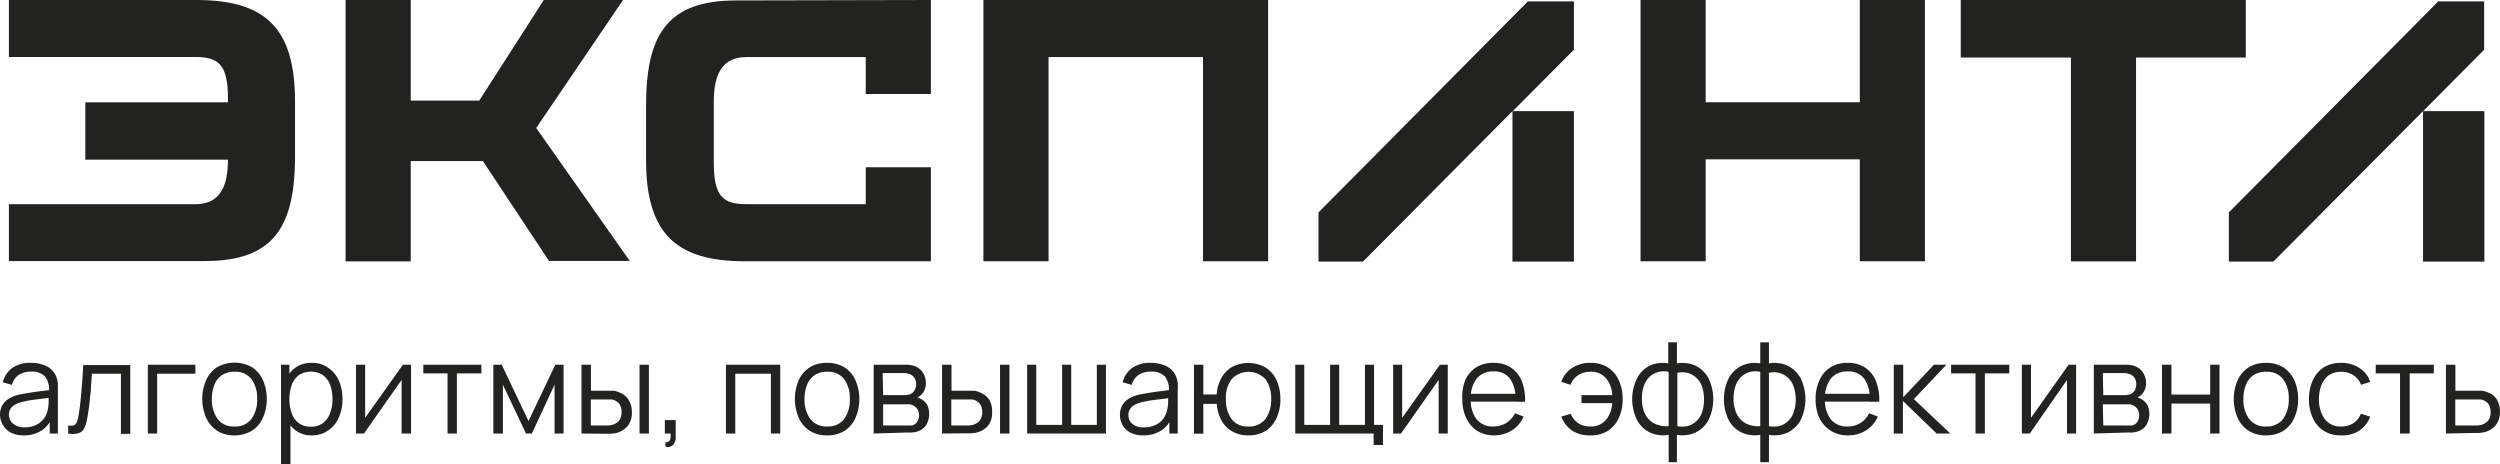
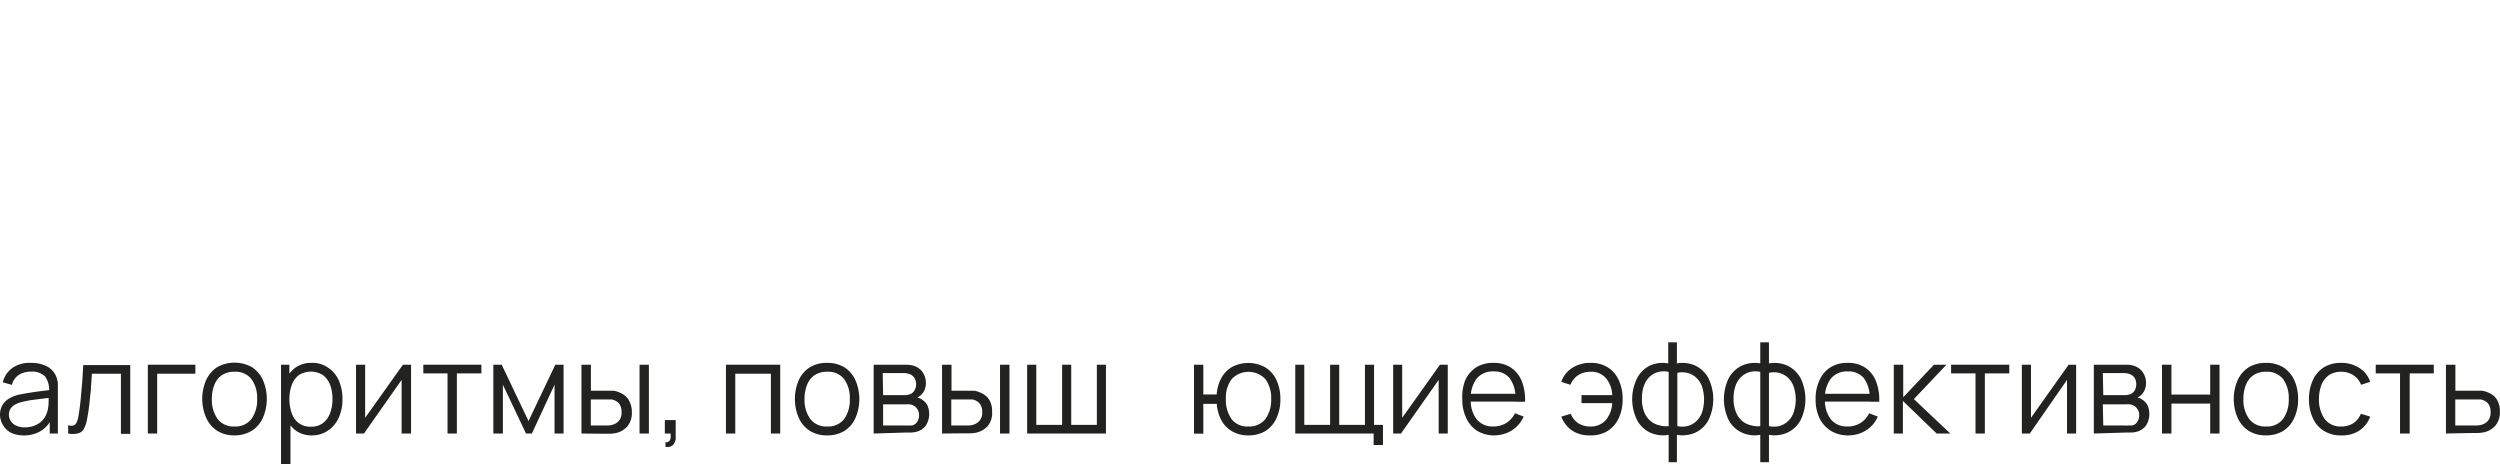
<svg xmlns="http://www.w3.org/2000/svg" viewBox="0 0 230.32 42.75">
  <defs>
    <style>.cls-1{fill:#222221;}</style>
  </defs>
  <g id="Слой_2" data-name="Слой 2">
    <g id="Слой_1-2" data-name="Слой 1">
-       <path class="cls-1" d="M27.18,9.34v5.35h0c-.07,6.35-2.09,9.36-8.29,9.36H.82V18.81H18c2.23,0,3-1.57,3-4.1v0H7.86V9.43H21V9c0-3.11-.94-3.75-3-3.75H.82V0H18.07C24.38,0,27.18,2.51,27.18,9.34Zm17.31,5.5H37.84v9.24h-6V0h6V9.27h6.31L50.1,0h7.3l-8,11.79,8.62,12.25H50.58ZM85.76,0V8.66h-6V5.26h-11c-2.23,0-3,1.58-3,4.11v5.69c0,3.11.93,3.75,3,3.75h11v-3.4h6v8.66H68.63c-6.3,0-9.11-2.5-9.11-9.34v-5c0-6.58,2-9.69,8.3-9.69Zm31.07,0V24.07h-6V5.26H96.6V24.07h-6V0Zm60.51,0V24.07h-6V14.68h-14.2v9.39h-6V0l6,0V9.42h14.2V0ZM206.9,5.3H196.79V24.08h-6V5.3H180.64V0H206.9ZM125.57,24.1h-4.1V19.57L140.76.13H145V4.58l-5.63,5.66H145V24.1h-5.66V10.24Zm83.87,0h-4.1V19.57L224.63.13h4.23V4.58l-5.62,5.66h5.64V24.1h-5.65V10.24Z" />
      <path class="cls-1" d="M2.17,40.11A2.61,2.61,0,0,1,1,39.86a1.84,1.84,0,0,1-.72-.69A1.9,1.9,0,0,1,0,38.24a1.78,1.78,0,0,1,.21-.89,1.81,1.81,0,0,1,.57-.6,3.3,3.3,0,0,1,.83-.36c.32-.07.68-.14,1.07-.2s.77-.12,1.14-.16l1-.13-.3.18a2.1,2.1,0,0,0-.36-1.39,1.68,1.68,0,0,0-1.33-.45,2,2,0,0,0-1.1.3,1.54,1.54,0,0,0-.63.92l-.84-.24a2.25,2.25,0,0,1,.88-1.32,2.78,2.78,0,0,1,1.7-.47,3.2,3.2,0,0,1,1.48.32,1.87,1.87,0,0,1,.86.94,2.35,2.35,0,0,1,.15.62q0,.34,0,.69v3.94H4.58V38.35l.22.09a2.46,2.46,0,0,1-1,1.24A2.92,2.92,0,0,1,2.17,40.11Zm.09-.74a2.33,2.33,0,0,0,1.06-.22,1.93,1.93,0,0,0,.73-.59,2.19,2.19,0,0,0,.36-.86A3.36,3.36,0,0,0,4.48,37c0-.24,0-.43,0-.55l.33.17-1,.12-1,.13c-.33.06-.62.12-.89.19a2.57,2.57,0,0,0-.52.21,1.15,1.15,0,0,0-.42.37,1,1,0,0,0-.16.57,1.13,1.13,0,0,0,.14.53,1.1,1.1,0,0,0,.45.43A1.68,1.68,0,0,0,2.26,39.37Z" />
      <path class="cls-1" d="M6.28,39.94v-.76a.91.91,0,0,0,.54,0,.64.64,0,0,0,.27-.33,3,3,0,0,0,.15-.58c.06-.38.12-.8.17-1.26s.09-1,.14-1.53.08-1.17.12-1.85H12v6.34h-.86V34.43H8.47l-.09,1.24c0,.41-.08.8-.11,1.18s-.08.72-.12,1-.09.59-.14.82a2.67,2.67,0,0,1-.28.83.78.78,0,0,1-.51.41A2,2,0,0,1,6.28,39.94Z" />
      <path class="cls-1" d="M13.62,39.94V33.6H18v.83H14.48v5.51Z" />
      <path class="cls-1" d="M21.6,40.11A2.87,2.87,0,0,1,20,39.68a2.76,2.76,0,0,1-1-1.18A4.33,4.33,0,0,1,19,35a2.8,2.8,0,0,1,1-1.17,3.3,3.3,0,0,1,3.22,0,2.82,2.82,0,0,1,1,1.18,4.38,4.38,0,0,1,0,3.48,2.66,2.66,0,0,1-1,1.18A3,3,0,0,1,21.6,40.11Zm0-.82a1.83,1.83,0,0,0,1.57-.7,3,3,0,0,0,.52-1.83,2.94,2.94,0,0,0-.52-1.83,1.85,1.85,0,0,0-1.57-.68,2,2,0,0,0-1.17.32,1.91,1.91,0,0,0-.68.89,3.31,3.31,0,0,0-.23,1.3,3,3,0,0,0,.53,1.84A1.83,1.83,0,0,0,21.6,39.29Z" />
      <path class="cls-1" d="M25.89,42.75V33.6h.77v4.77h.1v4.38Zm2.85-2.64a2.4,2.4,0,0,1-1.48-.44,2.69,2.69,0,0,1-.91-1.2A4.45,4.45,0,0,1,26,36.76a4.38,4.38,0,0,1,.31-1.71,2.76,2.76,0,0,1,.92-1.19,2.53,2.53,0,0,1,1.5-.43,2.46,2.46,0,0,1,1.49.44,2.76,2.76,0,0,1,1,1.19,4.23,4.23,0,0,1,.33,1.7,4,4,0,0,1-.34,1.71,2.73,2.73,0,0,1-1,1.2A2.52,2.52,0,0,1,28.74,40.11Zm-.09-.8a1.78,1.78,0,0,0,1.1-.33,2,2,0,0,0,.66-.92,3.51,3.51,0,0,0,.22-1.3,3.79,3.79,0,0,0-.21-1.29,2.13,2.13,0,0,0-.66-.91,2.08,2.08,0,0,0-2.23,0,2,2,0,0,0-.65.9,4,4,0,0,0,0,2.62,1.88,1.88,0,0,0,.66.91A1.79,1.79,0,0,0,28.65,39.31Z" />
      <path class="cls-1" d="M37.87,33.6v6.34H37V35l-3.47,4.94h-.73V33.6h.84v4.89l3.48-4.89Z" />
      <path class="cls-1" d="M41.23,39.94V34.4H39v-.8h5.35v.8H42.09v5.54Z" />
      <path class="cls-1" d="M45.45,39.94V33.6h.77l2.47,5.19,2.47-5.19h.76v6.34h-.83v-4.5L49,39.94h-.54l-2.13-4.5v4.5Z" />
      <path class="cls-1" d="M53.57,39.94V33.6h.87V36h1.64l.48,0a2.44,2.44,0,0,1,.83.32A1.53,1.53,0,0,1,58,37a2.06,2.06,0,0,1,.21,1,1.89,1.89,0,0,1-.42,1.29,2,2,0,0,1-1.06.61,3.92,3.92,0,0,1-.52.06l-.55,0Zm.86-.74H56a1.84,1.84,0,0,0,.44-.07,1.23,1.23,0,0,0,.57-.35,1.14,1.14,0,0,0,.25-.81,1.21,1.21,0,0,0-.24-.81,1.26,1.26,0,0,0-.66-.36l-.4,0H54.43Zm4.49.74V33.6h.86v6.34Z" />
      <path class="cls-1" d="M61.31,41.16l0-.42a.39.39,0,0,0,.34-.1.52.52,0,0,0,.13-.3,1.75,1.75,0,0,0,0-.4h-.53V38.7h1v1.47A1.1,1.1,0,0,1,62,41,.77.77,0,0,1,61.31,41.16Z" />
      <path class="cls-1" d="M66.88,39.94V33.6h5v6.34h-.86V34.43H67.74v5.51Z" />
      <path class="cls-1" d="M76.21,40.11a2.92,2.92,0,0,1-1.62-.43,2.73,2.73,0,0,1-1-1.18,4.39,4.39,0,0,1,0-3.48,2.75,2.75,0,0,1,1-1.17,2.94,2.94,0,0,1,1.6-.42,3,3,0,0,1,1.62.42,2.73,2.73,0,0,1,1,1.18,4.38,4.38,0,0,1,0,3.48,2.7,2.7,0,0,1-1,1.18A3,3,0,0,1,76.21,40.11Zm0-.82a1.85,1.85,0,0,0,1.57-.7,3,3,0,0,0,.51-1.83,2.94,2.94,0,0,0-.52-1.83,1.83,1.83,0,0,0-1.56-.68,2,2,0,0,0-1.17.32,1.92,1.92,0,0,0-.69.89,3.51,3.51,0,0,0-.23,1.3,3,3,0,0,0,.53,1.84A1.84,1.84,0,0,0,76.21,39.29Z" />
      <path class="cls-1" d="M80.49,39.94V33.6H83.1l.49,0a2.94,2.94,0,0,1,.53.08,1.6,1.6,0,0,1,.86.58,1.74,1.74,0,0,1,.32,1,1.66,1.66,0,0,1-.1.61,1.44,1.44,0,0,1-.29.46.82.82,0,0,1-.2.17,1.06,1.06,0,0,1-.2.12,1.51,1.51,0,0,1,.92.7,2,2,0,0,1-.13,1.88,1.55,1.55,0,0,1-.84.57,2.49,2.49,0,0,1-.5.08l-.52,0Zm.87-3.54h1.77l.34,0a1.57,1.57,0,0,0,.34-.07.77.77,0,0,0,.44-.37,1.09,1.09,0,0,0,.15-.56,1.07,1.07,0,0,0-.16-.59.87.87,0,0,0-.46-.35,1.71,1.71,0,0,0-.46-.09h-2Zm0,2.8h2a1.84,1.84,0,0,0,.31,0l.34,0a.76.76,0,0,0,.5-.36,1.08,1.08,0,0,0,.16-.58,1,1,0,0,0-.24-.68,1,1,0,0,0-.65-.33,1.27,1.27,0,0,0-.28,0H81.36Z" />
      <path class="cls-1" d="M86.79,39.94l0-6.34h.87V36h1.64l.48,0a2.44,2.44,0,0,1,.83.32,1.55,1.55,0,0,1,.58.61,2.06,2.06,0,0,1,.21,1A1.89,1.89,0,0,1,91,39.25a2.06,2.06,0,0,1-1.07.61,3.92,3.92,0,0,1-.52.06l-.55,0Zm.85-.74h1.59a1.76,1.76,0,0,0,.43-.07,1.23,1.23,0,0,0,.57-.35,1.14,1.14,0,0,0,.26-.81,1.21,1.21,0,0,0-.25-.81,1.19,1.19,0,0,0-.66-.36l-.39,0H87.64Zm4.49.74V33.6H93v6.34Z" />
      <path class="cls-1" d="M94.63,39.94V33.6h.84v5.54h2.38V33.6h.84v5.54h2.36V33.6h.84v6.34Z" />
-       <path class="cls-1" d="M105.35,40.11a2.54,2.54,0,0,1-1.2-.25,1.87,1.87,0,0,1-.73-.69,1.9,1.9,0,0,1-.24-.93,1.78,1.78,0,0,1,.21-.89,1.81,1.81,0,0,1,.57-.6,3.22,3.22,0,0,1,.84-.36c.32-.07.67-.14,1.06-.2s.77-.12,1.14-.16l1-.13-.31.18a2.1,2.1,0,0,0-.36-1.39,1.68,1.68,0,0,0-1.33-.45,2,2,0,0,0-1.1.3,1.54,1.54,0,0,0-.63.92l-.84-.24a2.25,2.25,0,0,1,.88-1.32,2.82,2.82,0,0,1,1.7-.47,3.17,3.17,0,0,1,1.48.32,1.87,1.87,0,0,1,.86.94,2,2,0,0,1,.15.62,5.32,5.32,0,0,1,0,.69v3.94h-.77V38.35l.22.09a2.44,2.44,0,0,1-1,1.24A3,3,0,0,1,105.35,40.11Zm.1-.74a2.32,2.32,0,0,0,1-.22,1.85,1.85,0,0,0,.73-.59,2.05,2.05,0,0,0,.36-.86,3.33,3.33,0,0,0,.08-.67v-.55l.33.17-1,.12-1,.13c-.33.06-.63.12-.9.19a2.57,2.57,0,0,0-.52.21,1.12,1.12,0,0,0-.41.37.94.94,0,0,0-.16.57,1.12,1.12,0,0,0,.13.53,1.17,1.17,0,0,0,.45.43A1.73,1.73,0,0,0,105.45,39.37Z" />
      <path class="cls-1" d="M115,40.11a2.85,2.85,0,0,1-1.46-.36,2.6,2.6,0,0,1-1-1,3.7,3.7,0,0,1-.44-1.54h-1.24v2.74h-.86V33.6h.86v2.74h1.23a3.71,3.71,0,0,1,.45-1.55,2.62,2.62,0,0,1,1-1,3.22,3.22,0,0,1,3.07.08,2.73,2.73,0,0,1,1,1.17,4.11,4.11,0,0,1,.35,1.73,4,4,0,0,1-.36,1.75,2.7,2.7,0,0,1-1,1.18A3,3,0,0,1,115,40.11Zm0-.82a1.88,1.88,0,0,0,1.59-.7,3,3,0,0,0,.52-1.83,2.91,2.91,0,0,0-.53-1.83,2.13,2.13,0,0,0-3.11,0,2.84,2.84,0,0,0-.53,1.84,3,3,0,0,0,.52,1.84A1.81,1.81,0,0,0,115,39.29Z" />
      <path class="cls-1" d="M126.55,41V39.94h-7.22V33.6h.83v5.54h2.38V33.6h.84v5.54h2.37V33.6h.84v5.54h.82V41Z" />
      <path class="cls-1" d="M133.38,33.6v6.34h-.84V35l-3.47,4.94h-.72V33.6h.83v4.89l3.48-4.89Z" />
      <path class="cls-1" d="M137.71,40.11a3,3,0,0,1-1.61-.41,2.79,2.79,0,0,1-1-1.15,3.86,3.86,0,0,1-.38-1.75A4.19,4.19,0,0,1,135,35a2.8,2.8,0,0,1,1-1.16,2.94,2.94,0,0,1,1.59-.41,2.83,2.83,0,0,1,1.6.43,2.74,2.74,0,0,1,1,1.23,4.72,4.72,0,0,1,.31,1.92h-.88v-.3a3.05,3.05,0,0,0-.53-1.86,1.8,1.8,0,0,0-1.48-.63,1.91,1.91,0,0,0-1.57.66,2.92,2.92,0,0,0-.54,1.89,2.86,2.86,0,0,0,.54,1.86,1.89,1.89,0,0,0,1.54.66,2.23,2.23,0,0,0,1.19-.32,2.2,2.2,0,0,0,.8-.9l.8.31a2.88,2.88,0,0,1-1.1,1.28A3.1,3.1,0,0,1,137.71,40.11ZM135.28,37v-.72h4.84V37Z" />
      <path class="cls-1" d="M146.46,40.11a2.85,2.85,0,0,1-1.62-.44,2.7,2.7,0,0,1-1-1.29l.87-.26a1.89,1.89,0,0,0,.69.87,2,2,0,0,0,1.1.3,1.81,1.81,0,0,0,1.44-.59,2.61,2.61,0,0,0,.59-1.56h-2.83V36.4h2.83a2.56,2.56,0,0,0-.57-1.55,1.77,1.77,0,0,0-1.45-.6,2.06,2.06,0,0,0-1.11.31,1.93,1.93,0,0,0-.72.89l-.84-.27a2.41,2.41,0,0,1,1-1.28,3,3,0,0,1,1.7-.47,2.9,2.9,0,0,1,1.59.42,2.69,2.69,0,0,1,1,1.17,4,4,0,0,1,.36,1.76,4,4,0,0,1-.36,1.74,2.71,2.71,0,0,1-1,1.17A2.91,2.91,0,0,1,146.46,40.11Z" />
      <path class="cls-1" d="M153.73,42.58V40.06a2.9,2.9,0,0,1-1.69-.2,2.61,2.61,0,0,1-1.21-1.14,4.34,4.34,0,0,1,0-3.89A2.68,2.68,0,0,1,152,33.68a2.9,2.9,0,0,1,1.69-.2V31.54h.8v1.94a2.91,2.91,0,0,1,1.69.2,2.73,2.73,0,0,1,1.21,1.15,4.43,4.43,0,0,1,0,3.89,2.66,2.66,0,0,1-1.21,1.14,2.91,2.91,0,0,1-1.69.2v2.52Zm0-3.32v-5a2,2,0,0,0-.92,0,1.93,1.93,0,0,0-.79.41,2.12,2.12,0,0,0-.55.82,3.24,3.24,0,0,0-.2,1.23,3.15,3.15,0,0,0,.2,1.22,2.13,2.13,0,0,0,.56.82,1.87,1.87,0,0,0,.79.41A2.31,2.31,0,0,0,153.73,39.26Zm.8,0a2.32,2.32,0,0,0,.91,0,1.93,1.93,0,0,0,.79-.41,2.13,2.13,0,0,0,.56-.81,3.91,3.91,0,0,0,0-2.47,2,2,0,0,0-.56-.81,1.82,1.82,0,0,0-.79-.41,2,2,0,0,0-.91,0Z" />
      <path class="cls-1" d="M162.17,42.58V40.06a2.86,2.86,0,0,1-1.68-.2,2.63,2.63,0,0,1-1.22-1.14,4.43,4.43,0,0,1,0-3.89,2.7,2.7,0,0,1,1.22-1.15,2.86,2.86,0,0,1,1.68-.2V31.54h.8v1.94a2.9,2.9,0,0,1,1.69.2,2.75,2.75,0,0,1,1.22,1.15,4.43,4.43,0,0,1,0,3.89,2.68,2.68,0,0,1-1.22,1.14,2.9,2.9,0,0,1-1.69.2v2.52Zm0-3.32v-5a2,2,0,0,0-.91,0,1.87,1.87,0,0,0-.79.41,2.13,2.13,0,0,0-.56.82,3.44,3.44,0,0,0-.2,1.23,3.14,3.14,0,0,0,.21,1.22,2.12,2.12,0,0,0,.55.82,1.91,1.91,0,0,0,.8.41A2.26,2.26,0,0,0,162.17,39.26Zm.8,0a2.31,2.31,0,0,0,.91,0,1.87,1.87,0,0,0,.79-.41,2,2,0,0,0,.56-.81,3.74,3.74,0,0,0,0-2.47,2,2,0,0,0-.55-.81,1.93,1.93,0,0,0-.79-.41,2,2,0,0,0-.92,0Z" />
      <path class="cls-1" d="M170.3,40.11a3,3,0,0,1-1.61-.41,2.79,2.79,0,0,1-1.05-1.15,3.86,3.86,0,0,1-.37-1.75,4,4,0,0,1,.37-1.8,2.67,2.67,0,0,1,1-1.16,2.88,2.88,0,0,1,1.58-.41,2.83,2.83,0,0,1,1.6.43,2.68,2.68,0,0,1,1,1.23,4.72,4.72,0,0,1,.31,1.92h-.88v-.3a3,3,0,0,0-.53-1.86,1.79,1.79,0,0,0-1.48-.63,1.92,1.92,0,0,0-1.57.66,2.92,2.92,0,0,0-.54,1.89,2.86,2.86,0,0,0,.54,1.86,1.89,1.89,0,0,0,1.54.66,2.2,2.2,0,0,0,1.19-.32,2.13,2.13,0,0,0,.8-.9l.8.31a2.82,2.82,0,0,1-1.1,1.28A3.1,3.1,0,0,1,170.3,40.11ZM167.88,37v-.72h4.83V37Z" />
      <path class="cls-1" d="M174.47,39.94V33.6h.87v3l2.83-3h1.15l-3,3.17,3.36,3.17h-1.26l-3.11-3v3Z" />
      <path class="cls-1" d="M182,39.94V34.4h-2.25v-.8h5.36v.8h-2.25v5.54Z" />
      <path class="cls-1" d="M191.27,33.6v6.34h-.84V35L187,39.94h-.73V33.6h.84v4.89l3.47-4.89Z" />
      <path class="cls-1" d="M192.9,39.94V33.6h2.61l.49,0a2.94,2.94,0,0,1,.53.08,1.6,1.6,0,0,1,.86.58,1.74,1.74,0,0,1,.32,1,1.66,1.66,0,0,1-.1.61,1.44,1.44,0,0,1-.29.46.82.82,0,0,1-.2.17,1.06,1.06,0,0,1-.2.12,1.51,1.51,0,0,1,.92.7,2,2,0,0,1-.13,1.88,1.55,1.55,0,0,1-.84.57,2.49,2.49,0,0,1-.5.08l-.52,0Zm.87-3.54h1.77l.34,0a1.57,1.57,0,0,0,.34-.07.83.83,0,0,0,.45-.37,1.19,1.19,0,0,0,.14-.56,1.07,1.07,0,0,0-.16-.59.87.87,0,0,0-.46-.35,1.71,1.71,0,0,0-.46-.09h-2Zm0,2.8h2a1.84,1.84,0,0,0,.31,0l.34,0a.76.76,0,0,0,.5-.36,1.08,1.08,0,0,0,.16-.58,1,1,0,0,0-.24-.68,1,1,0,0,0-.65-.33,1.27,1.27,0,0,0-.28,0h-2.18Z" />
      <path class="cls-1" d="M199.18,39.94V33.6h.87v2.75h3.57V33.6h.86v6.34h-.86V37.18h-3.57v2.76Z" />
      <path class="cls-1" d="M208.77,40.11a2.92,2.92,0,0,1-1.62-.43,2.8,2.8,0,0,1-1-1.18,4.39,4.39,0,0,1,0-3.48,2.82,2.82,0,0,1,1-1.17,3,3,0,0,1,1.6-.42,3,3,0,0,1,1.62.42,2.82,2.82,0,0,1,1,1.18,4.11,4.11,0,0,1,.35,1.73,4,4,0,0,1-.36,1.75,2.7,2.7,0,0,1-1,1.18A3,3,0,0,1,208.77,40.11Zm0-.82a1.84,1.84,0,0,0,1.57-.7,3.05,3.05,0,0,0,.52-1.83,3,3,0,0,0-.52-1.83,1.86,1.86,0,0,0-1.57-.68,2,2,0,0,0-1.17.32,1.92,1.92,0,0,0-.69.89,3.51,3.51,0,0,0-.23,1.3,3,3,0,0,0,.53,1.84A1.84,1.84,0,0,0,208.77,39.29Z" />
      <path class="cls-1" d="M215.69,40.11a2.88,2.88,0,0,1-1.62-.43,2.66,2.66,0,0,1-1-1.18,4.11,4.11,0,0,1-.35-1.73,4.17,4.17,0,0,1,.36-1.75,2.71,2.71,0,0,1,1-1.17,2.91,2.91,0,0,1,1.6-.42,3,3,0,0,1,1.68.47,2.35,2.35,0,0,1,1,1.28l-.84.27a1.77,1.77,0,0,0-.71-.88,2,2,0,0,0-1.1-.32,2,2,0,0,0-1.16.32,2,2,0,0,0-.68.89,3.78,3.78,0,0,0-.23,1.31,3.08,3.08,0,0,0,.53,1.83,1.8,1.8,0,0,0,1.54.69,2,2,0,0,0,1.1-.3,1.89,1.89,0,0,0,.69-.87l.86.26a2.63,2.63,0,0,1-1,1.29A2.85,2.85,0,0,1,215.69,40.11Z" />
      <path class="cls-1" d="M221.11,39.94V34.4h-2.24v-.8h5.35v.8H222v5.54Z" />
      <path class="cls-1" d="M225.34,39.94V33.6h.87V36h2l.48,0a2.42,2.42,0,0,1,.83.31,1.51,1.51,0,0,1,.58.62,2.06,2.06,0,0,1,.21,1,1.89,1.89,0,0,1-.42,1.29,2,2,0,0,1-1.06.61,4.12,4.12,0,0,1-.52.06l-.56,0Zm.86-.74h2a1.76,1.76,0,0,0,.43-.07,1.23,1.23,0,0,0,.57-.35,1.14,1.14,0,0,0,.25-.81,1.21,1.21,0,0,0-.24-.81,1.26,1.26,0,0,0-.66-.36l-.39,0H226.2Z" />
    </g>
  </g>
</svg>